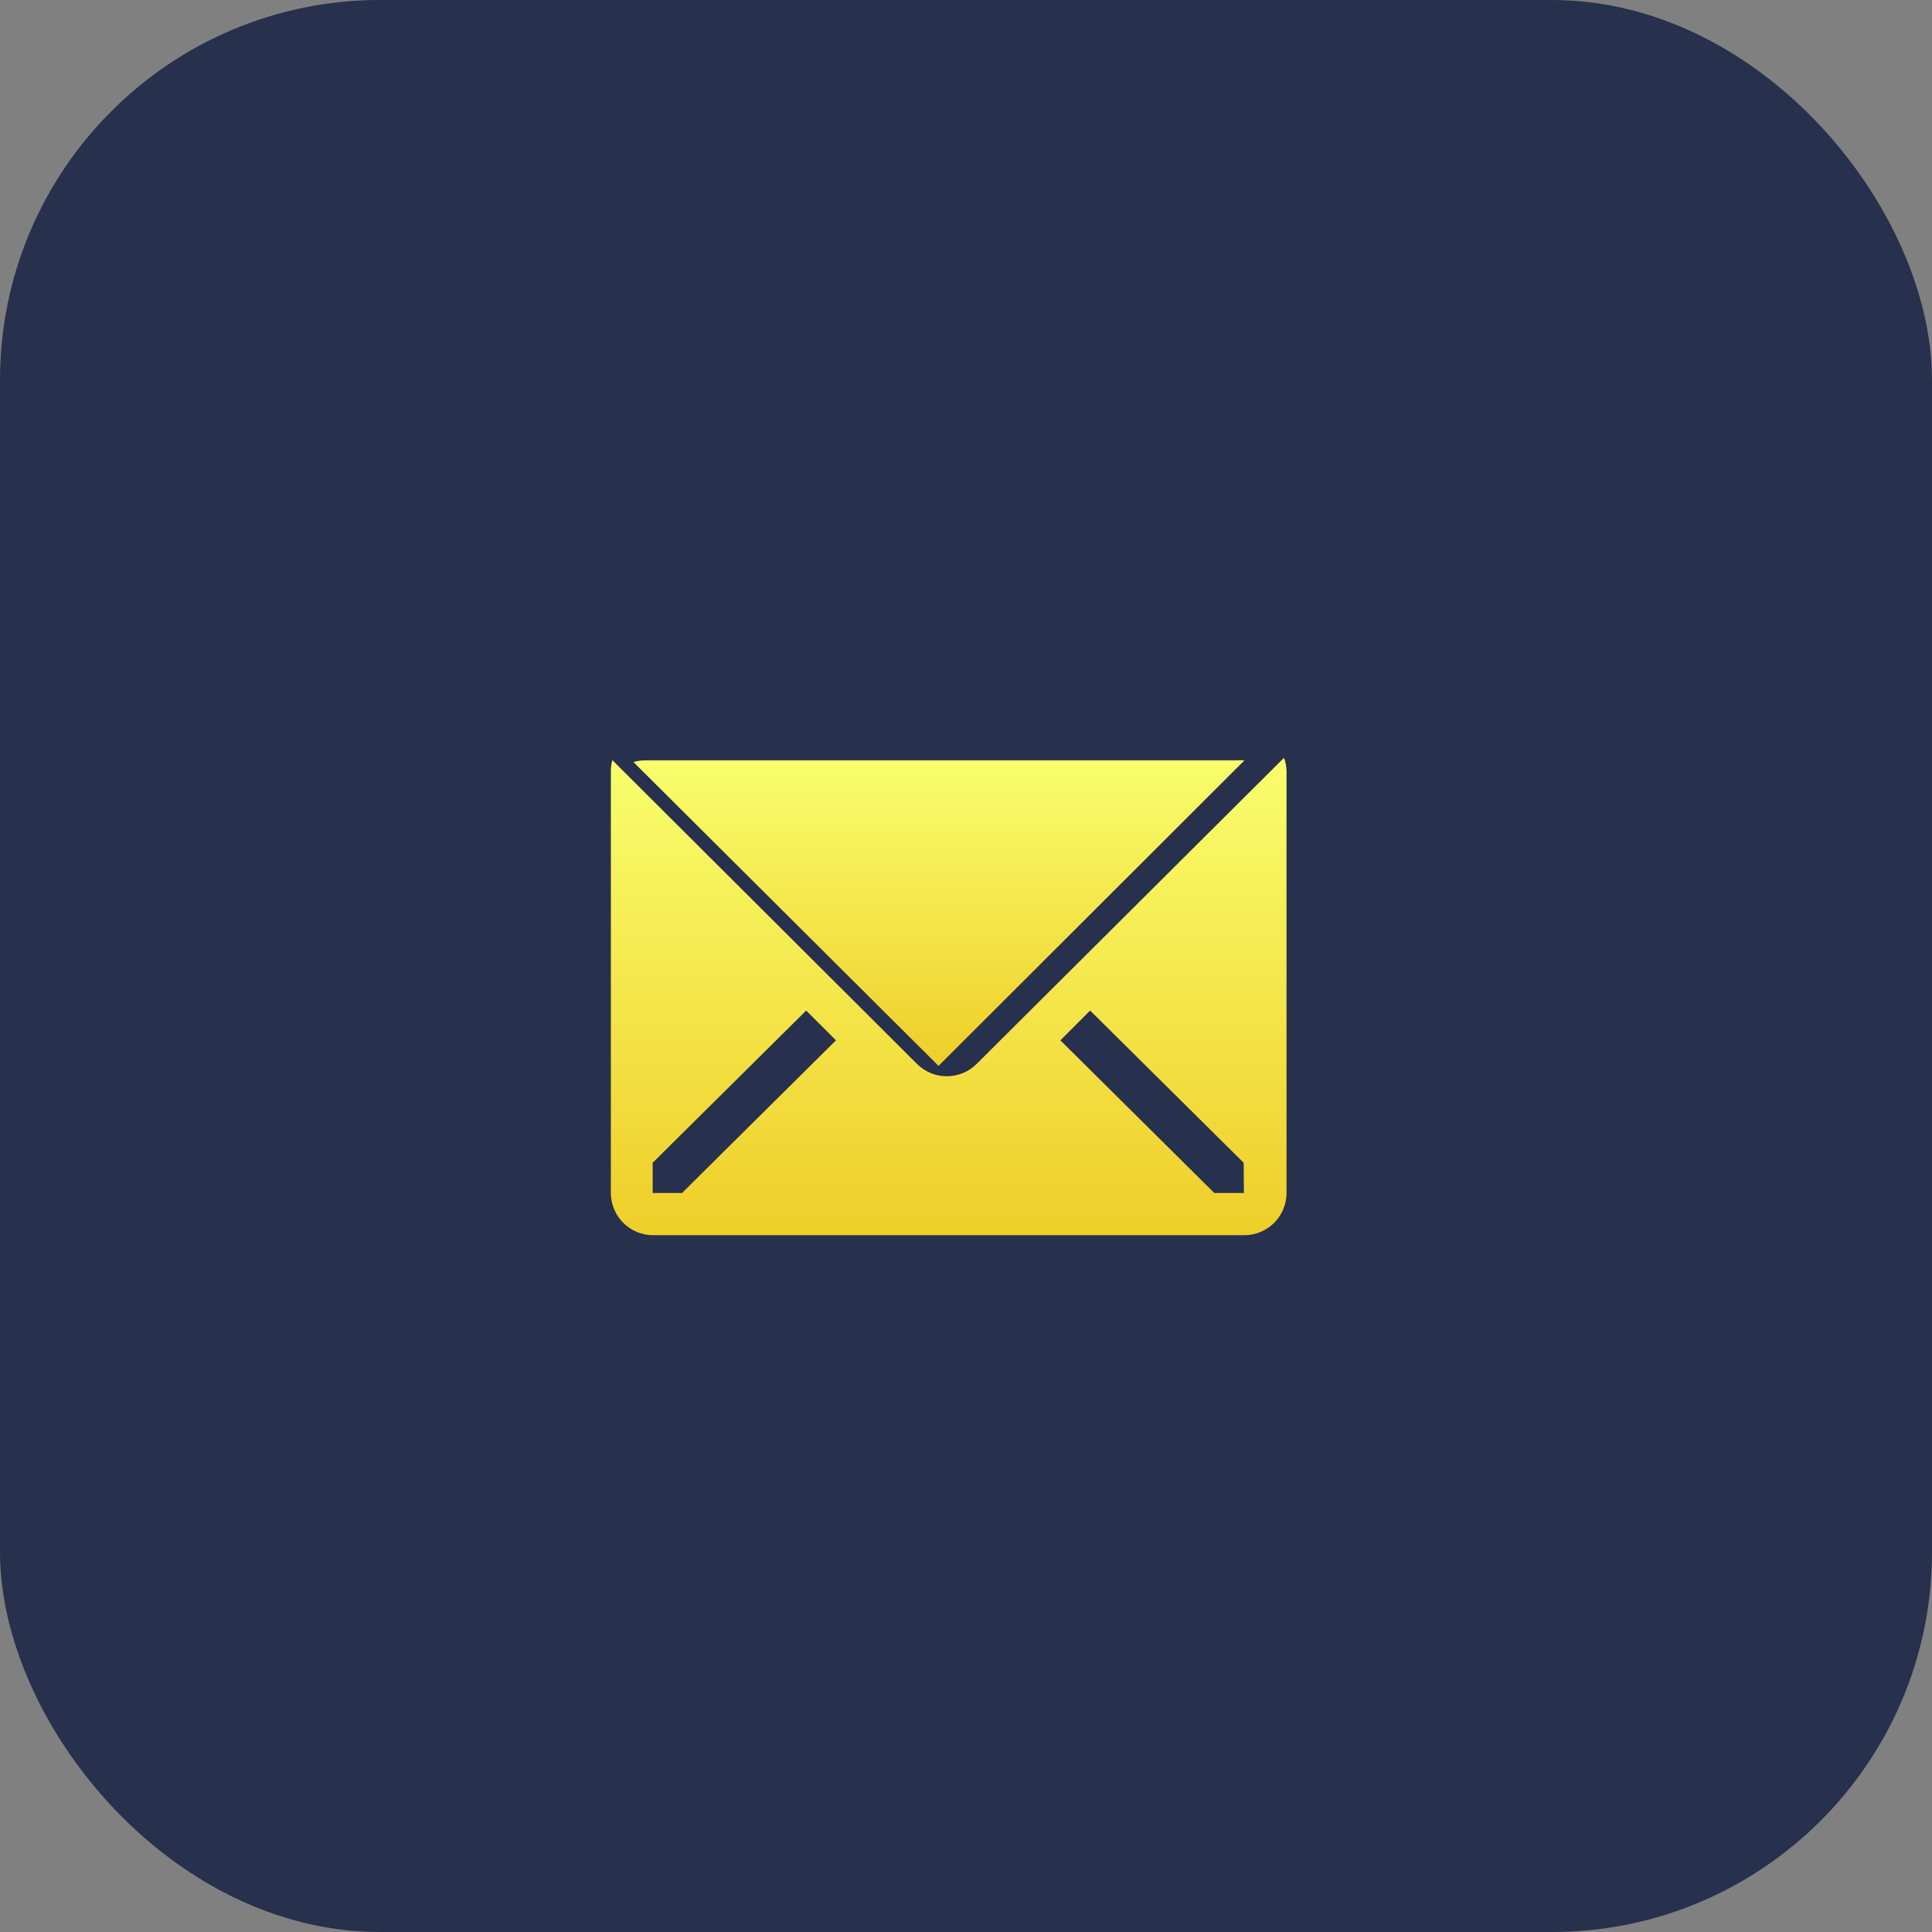
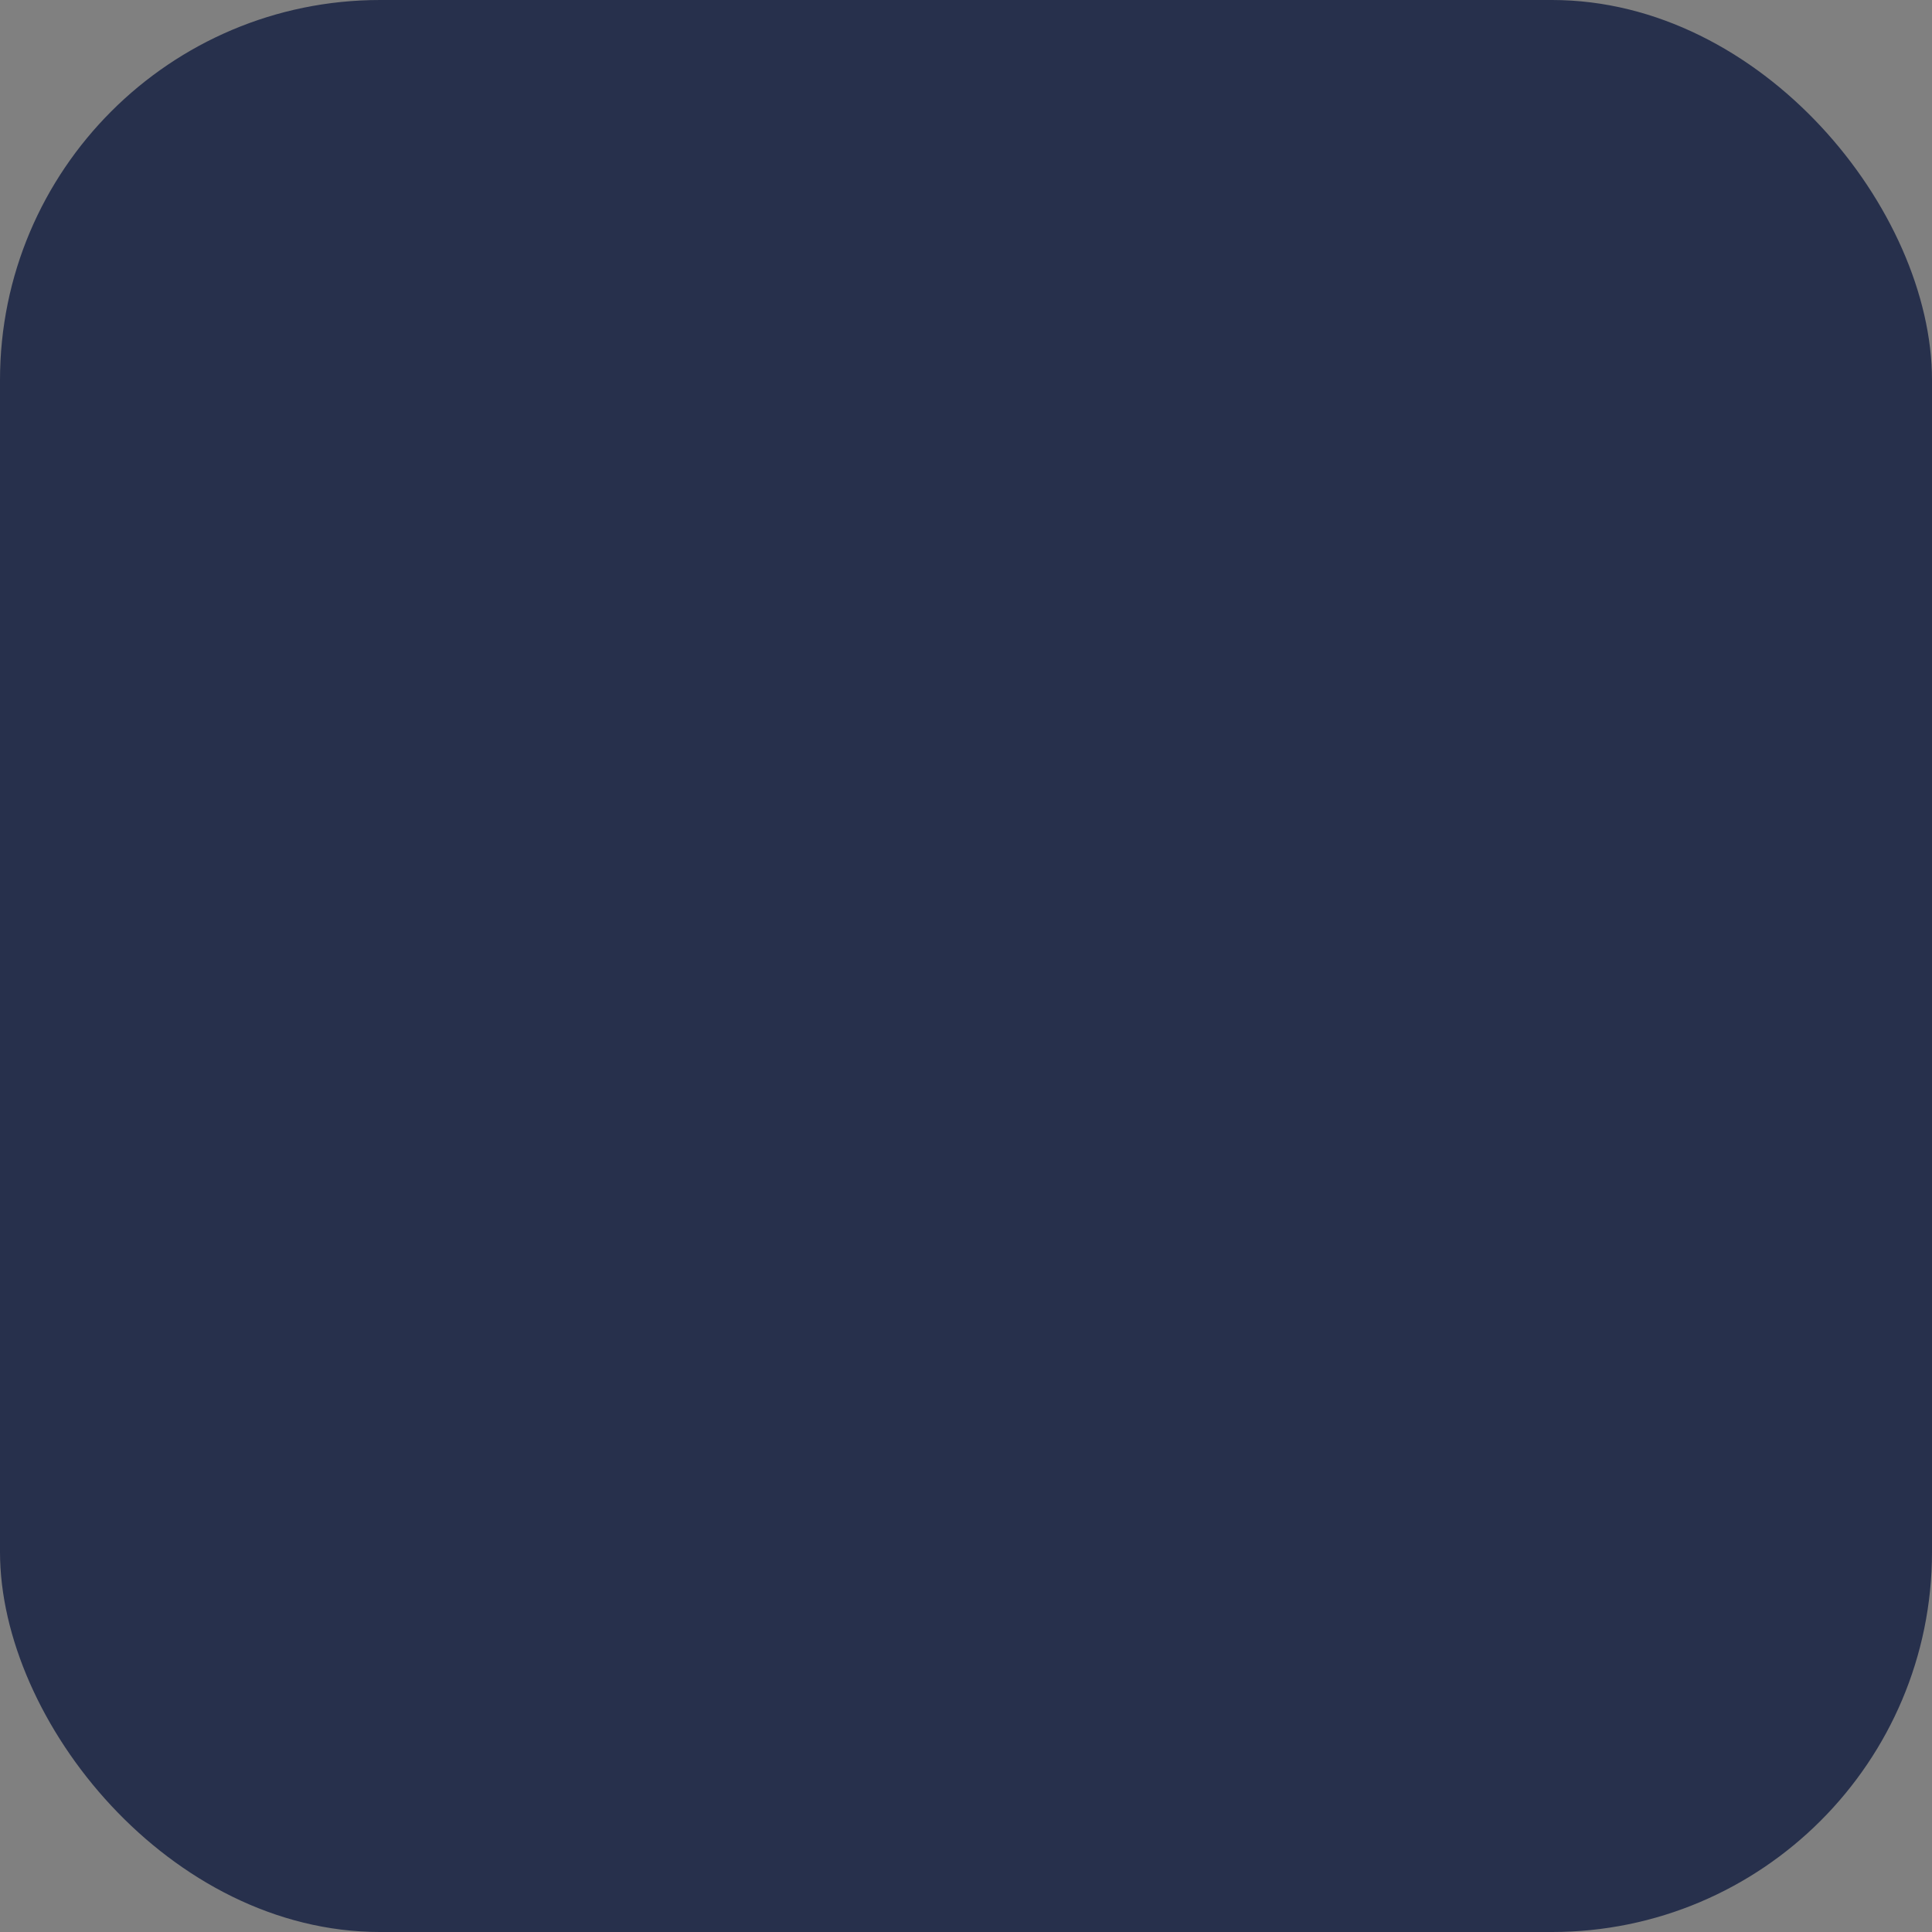
<svg xmlns="http://www.w3.org/2000/svg" width="61" height="61" viewBox="0 0 61 61" fill="none">
  <rect x="0" y="0" width="61" height="61" fill="#808080" stroke="none" />
  <rect width="61" height="61" rx="12" fill="#27304C" />
-   <path d="M39.293 24.007C39.203 23.998 39.111 23.998 39.02 24.007H20.353C20.234 24.009 20.115 24.027 20 24.06L29.633 33.654L39.293 24.007Z" fill="url(#paint0_linear_435_752)" />
-   <path d="M40.54 23.927L30.834 33.593C30.584 33.842 30.246 33.981 29.894 33.981C29.541 33.981 29.204 33.842 28.954 33.593L19.334 24C19.304 24.109 19.288 24.221 19.287 24.333V37.667C19.287 38.02 19.428 38.359 19.678 38.609C19.928 38.859 20.267 39 20.62 39H39.287C39.641 39 39.98 38.859 40.23 38.609C40.48 38.359 40.62 38.02 40.62 37.667V24.333C40.615 24.194 40.588 24.057 40.54 23.927ZM21.534 37.667H20.607V36.713L25.454 31.907L26.394 32.847L21.534 37.667ZM39.274 37.667H38.34L33.48 32.847L34.42 31.907L39.267 36.713L39.274 37.667Z" fill="url(#paint1_linear_435_752)" />
  <defs>
    <linearGradient id="paint0_linear_435_752" x1="29.647" y1="24" x2="29.647" y2="33.654" gradientUnits="userSpaceOnUse">
      <stop stop-color="#F9FE6D" />
      <stop offset="1" stop-color="#EFCE29" />
    </linearGradient>
    <linearGradient id="paint1_linear_435_752" x1="29.954" y1="23.927" x2="29.954" y2="39" gradientUnits="userSpaceOnUse">
      <stop stop-color="#F9FE6D" />
      <stop offset="1" stop-color="#EFCE29" />
    </linearGradient>
  </defs>
</svg>